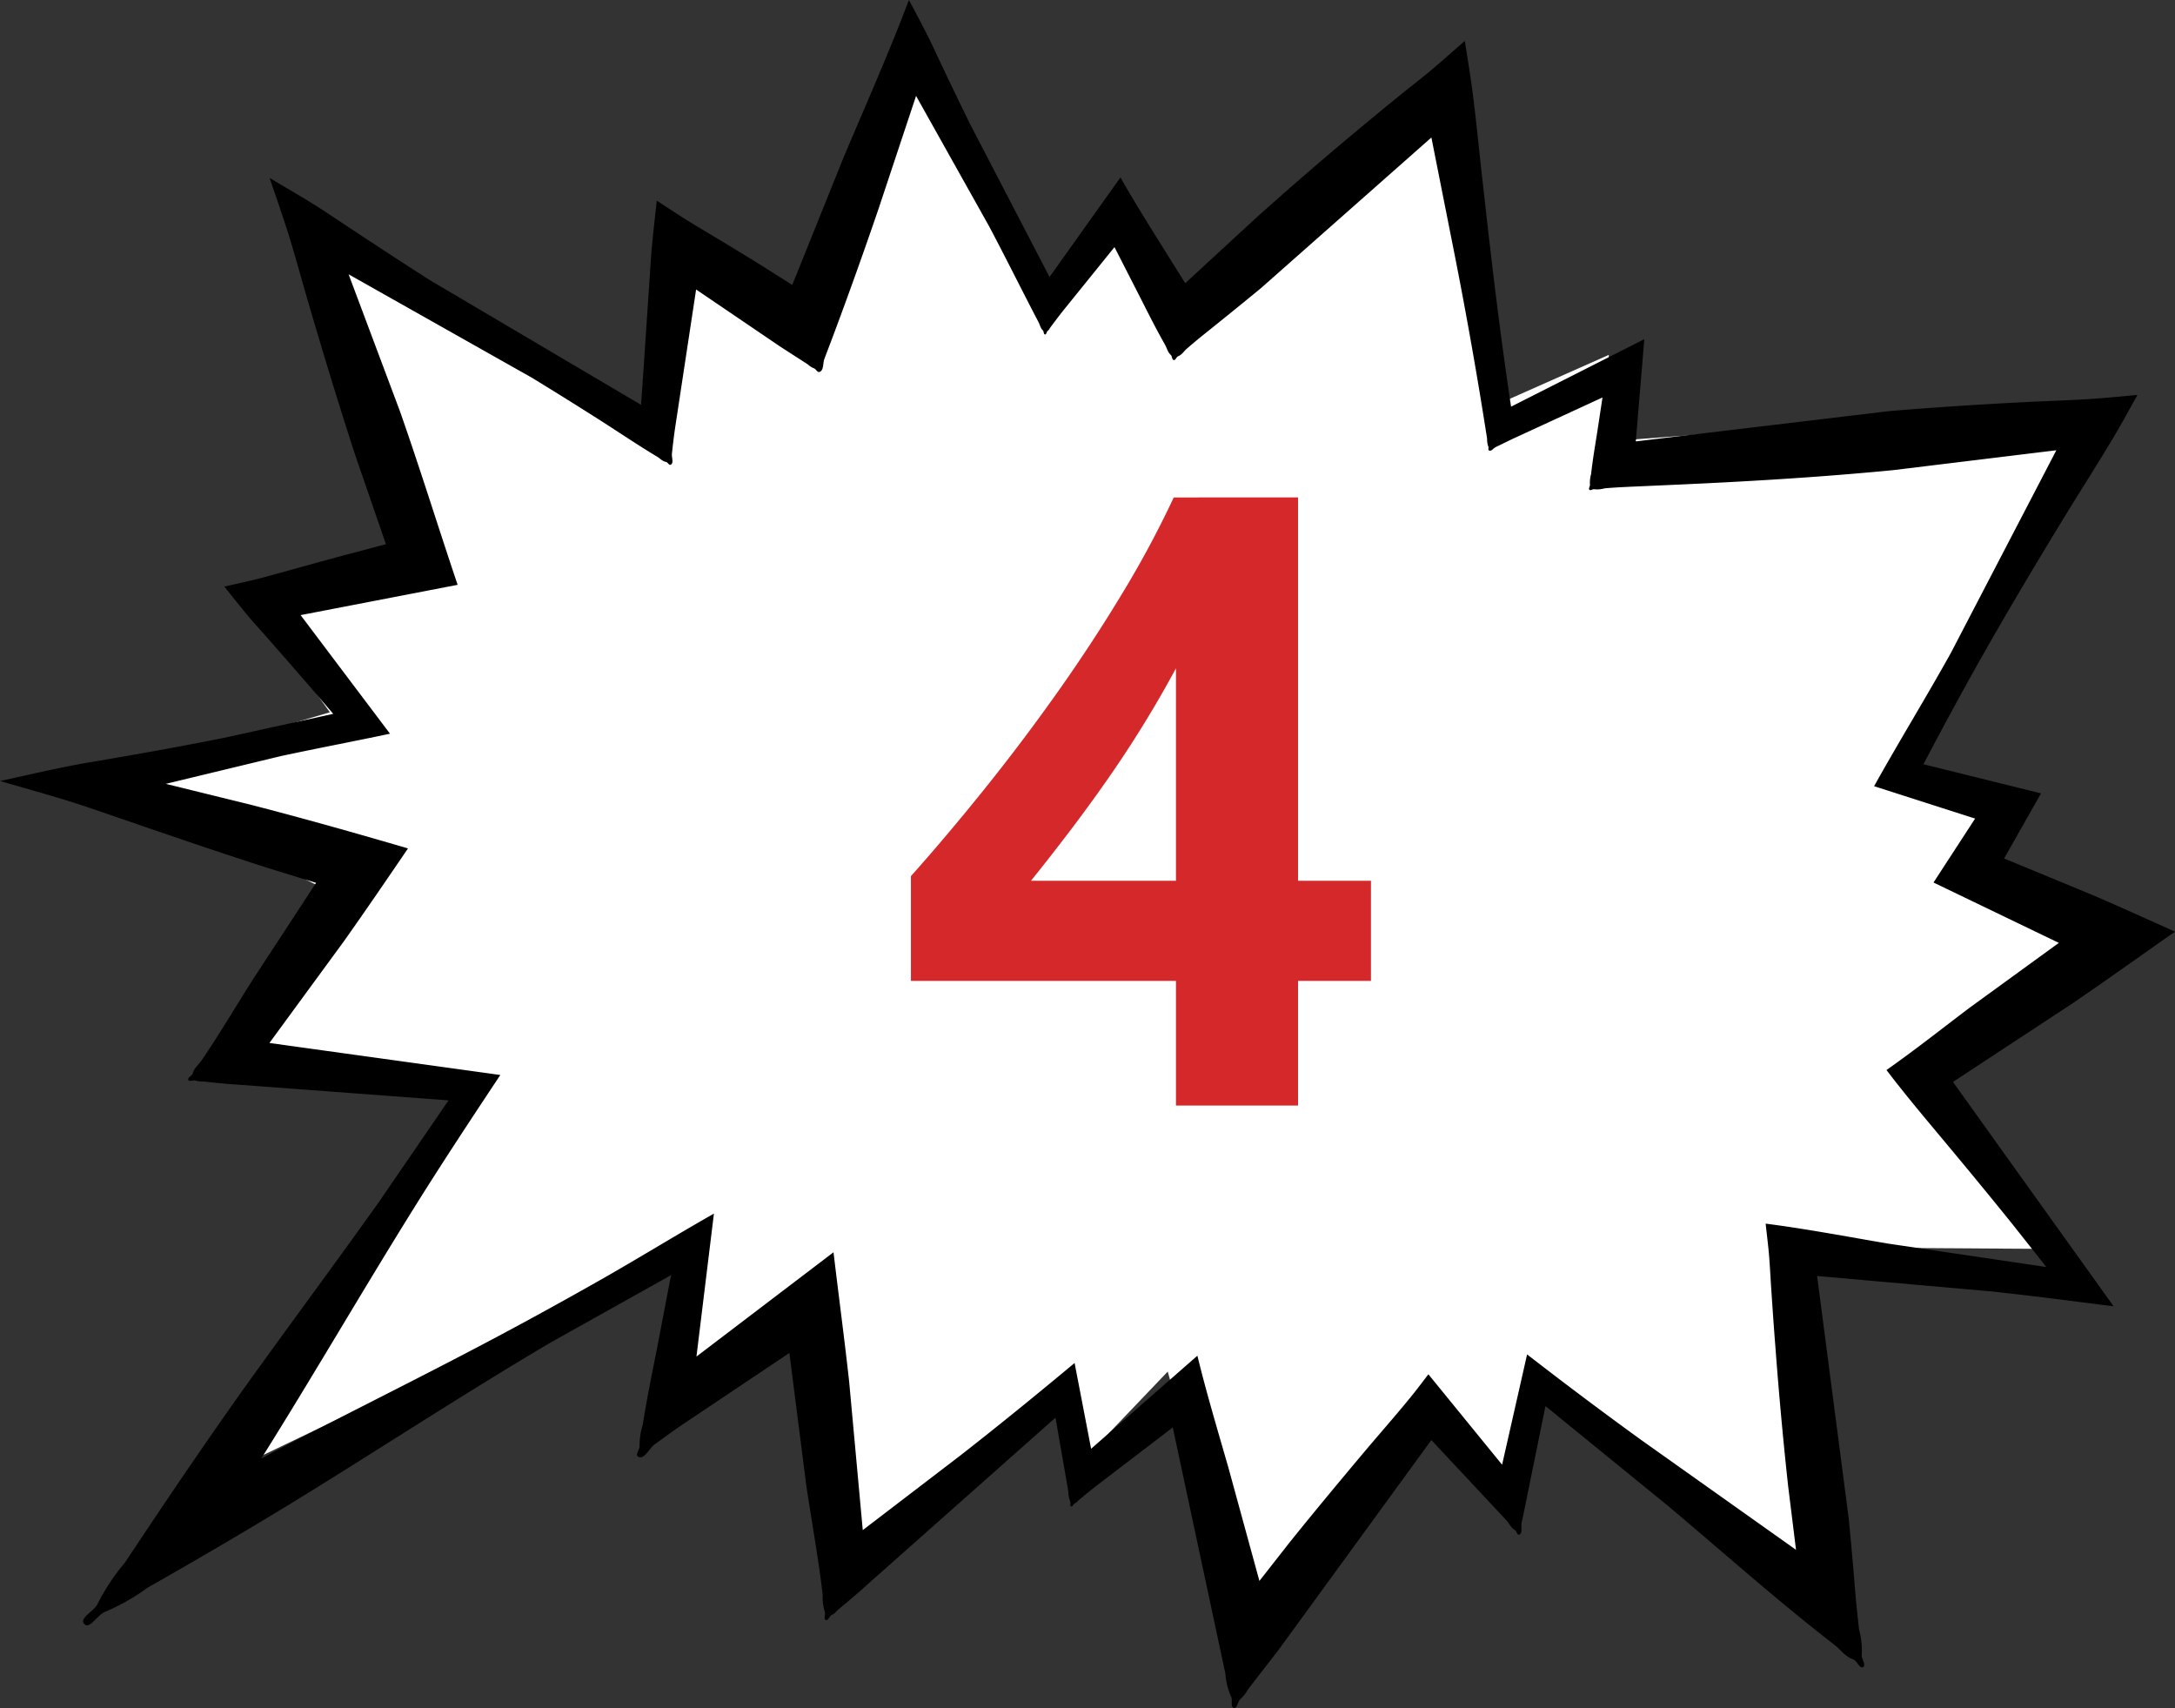
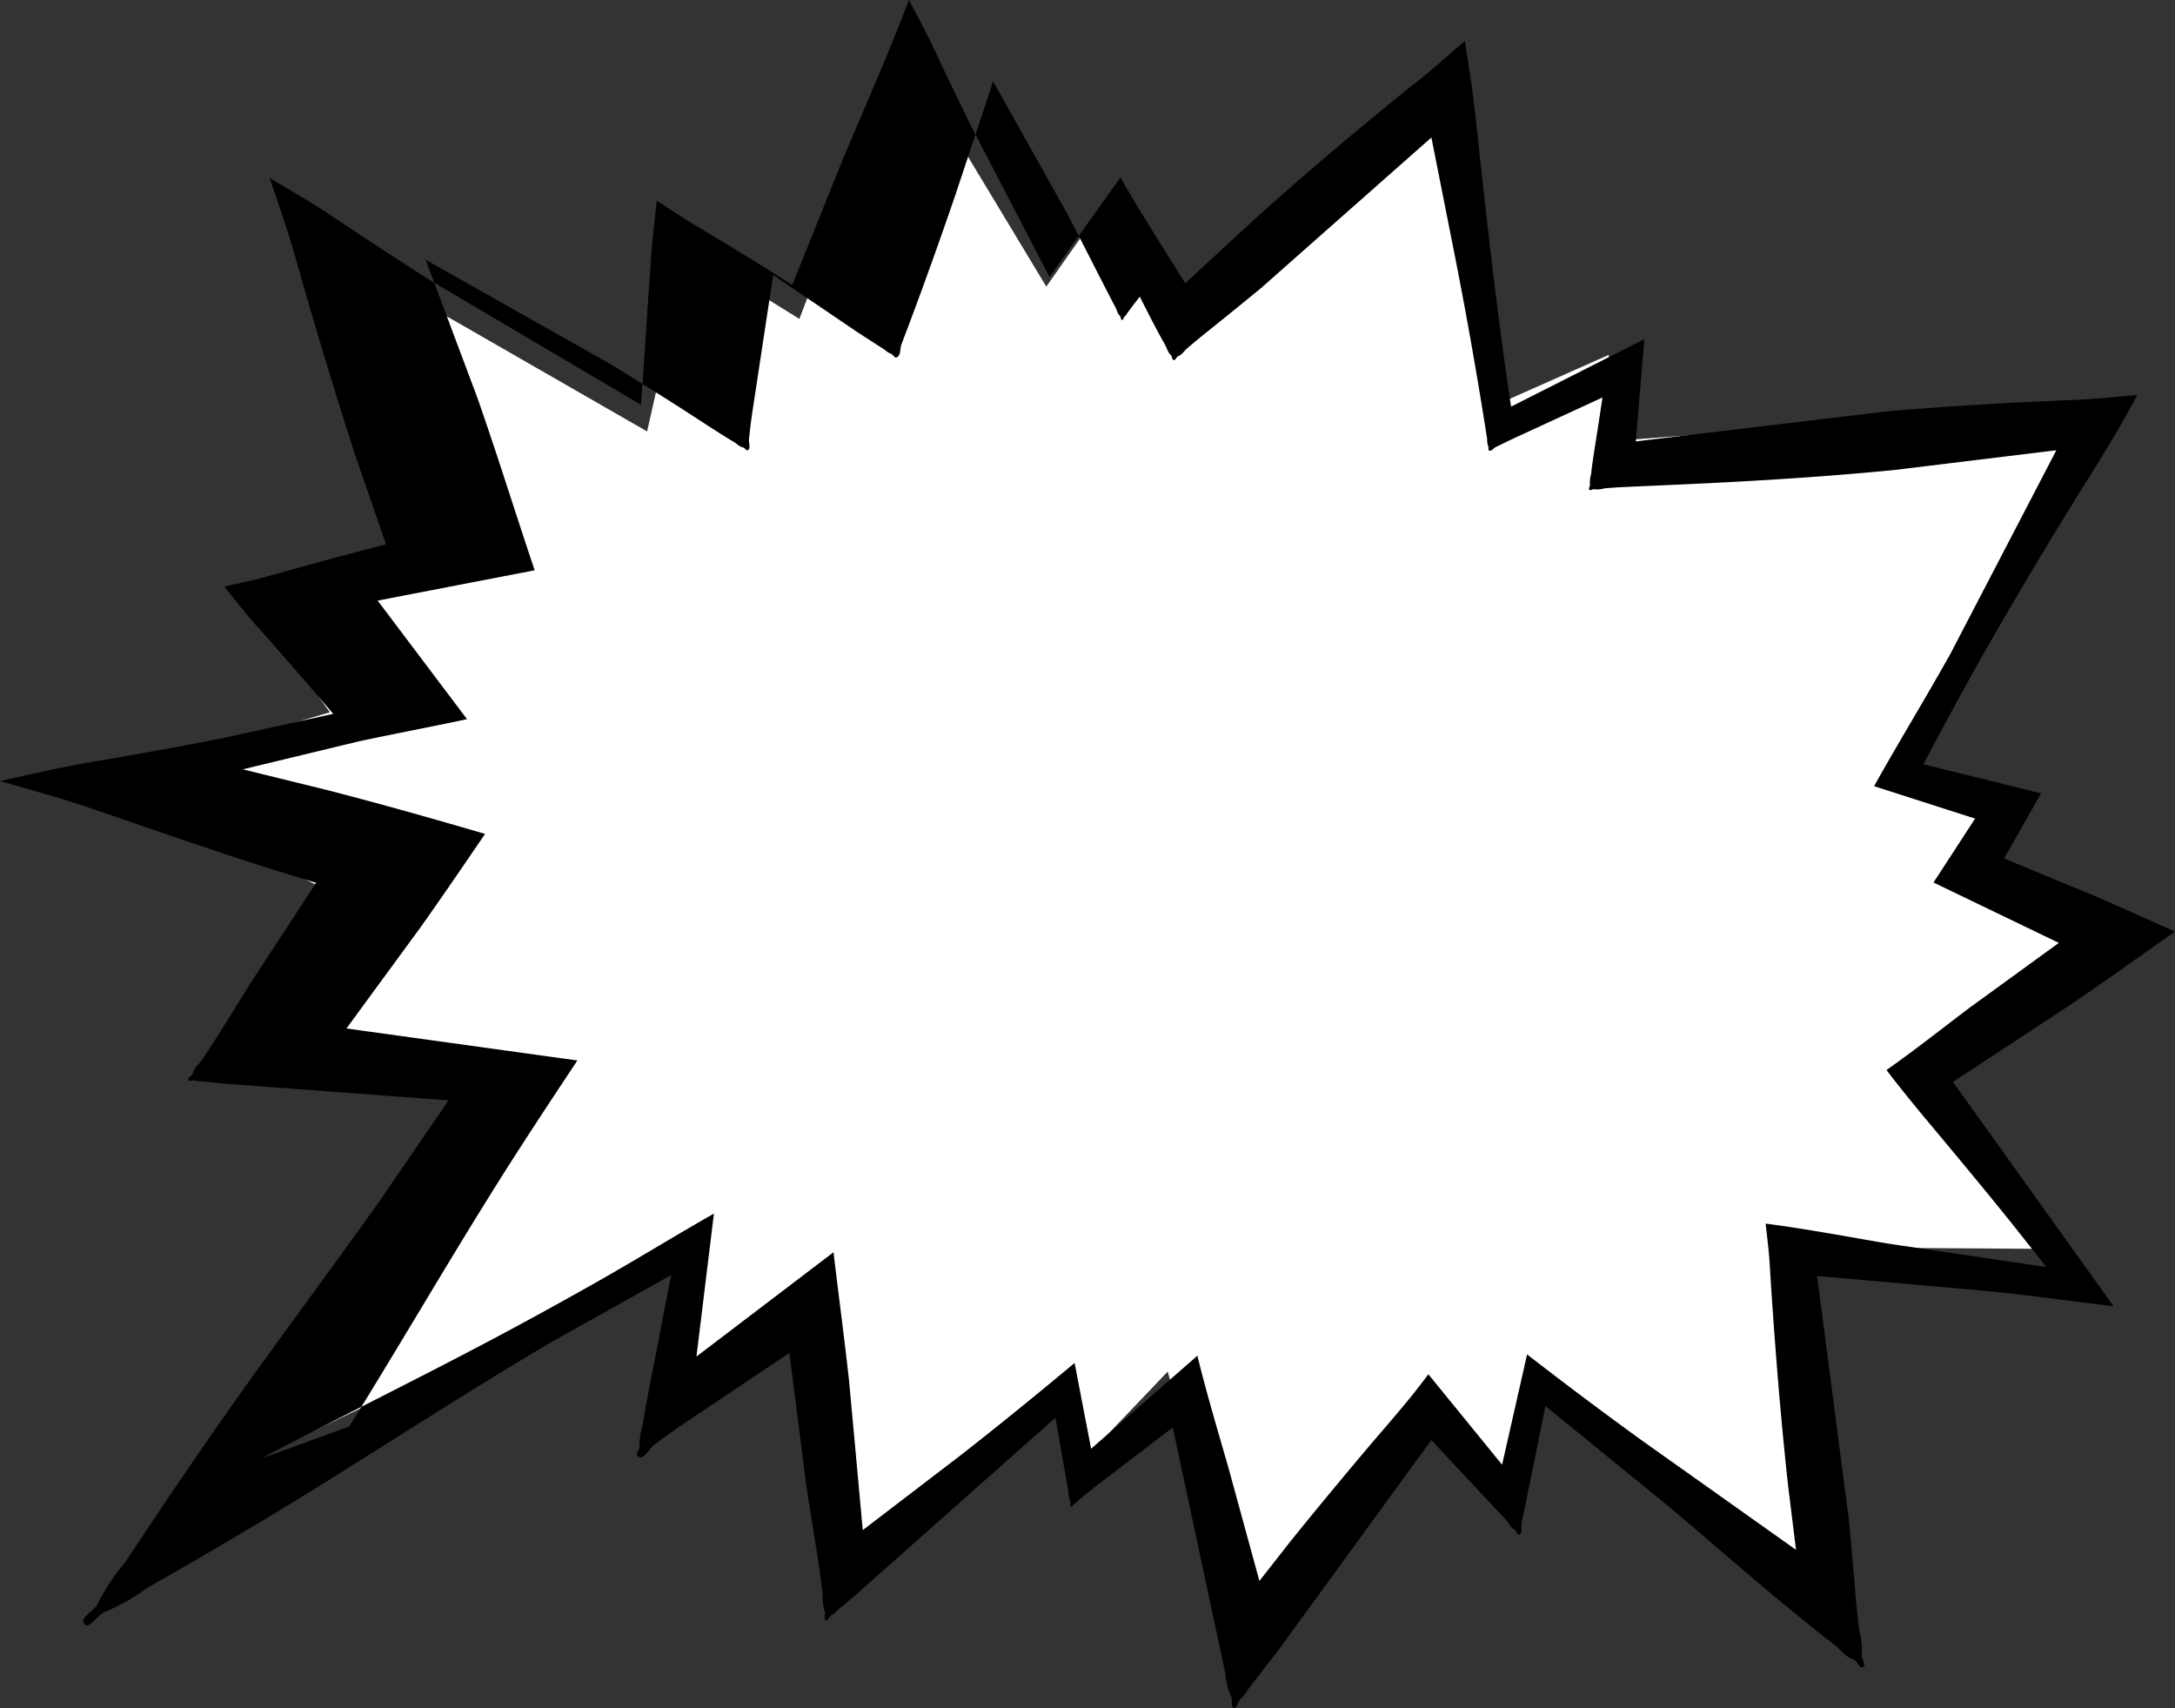
<svg xmlns="http://www.w3.org/2000/svg" width="140.256" height="110.138" viewBox="0 0 140.256 110.138">
  <rect x="0" y="0" width="140.256" height="110.138" fill="#333333" stroke="none" />
  <defs>
    <style>
      .cls-1 {
        fill: #fff;
      }

      .cls-2 {
        fill-rule: evenodd;
      }

      .cls-3 {
        fill: #d4282a;
      }
    </style>
  </defs>
  <g id="グループ_40" data-name="グループ 40" transform="translate(-140.772 -3639.513)">
    <path id="シェイプ_4" data-name="シェイプ 4" class="cls-1" d="M185.146,3655.614l7.173,4.462,6.667-17.436,9.258,15.352,4.02-5.722,4.629,7.676,18.113-15.8,2.44,21.387,7.072-3.138-.356,5.6,31.442-2.368L263.188,3688.4l5.851,2.269-.814,3.6,8.038,4.658-11.3,9.759,8.342,11.357-17.247-.11,1.575,21.193-18.06-12.6-1.629,7.209-5.9-6.069L220.6,3744.128l-4.526-16.178-5.953,6.233-1.577-5.092-13.636,12.073-3.254-17.784-7.683,5.842.1-8.5-29.561,14.157L170.133,3710l-14.907-2.421,6.106-10.933-13.889-6.927,14.6-4.278-4.832-6.774,9.667-2.552-6.1-21.267,21.723,12.484Z" />
    <g id="ベクトルスマートオブジェクト">
-       <path id="パス_890" data-name="パス 890" class="cls-2" d="M157.623,3733.555l.773-.417c4.119-2.146,8.252-4.2,12.368-6.345q4.651-2.424,9.26-5.057c2.262-1.3,4.521-2.686,6.786-3.972l-1.127,9.218,8.839-6.725c.328,2.783.7,5.541,1.007,8.326l.879,9.59,6.319-4.833c2.489-1.945,4.931-3.933,7.341-5.944l1.065,5.531,6.853-6c.593,2.429,1.31,4.815,2,7.216l2,7.307,1.929-2.462c1.557-1.936,3.141-3.844,4.739-5.745,1.081-1.287,2.2-2.545,3.255-3.856.332-.413.648-.841.974-1.262l4.753,5.831,1.612-7.113q3.638,2.823,7.366,5.523l9.975,7.077-.511-4.135q-.482-4.444-.817-8.932c-.1-1.248-.184-2.5-.269-3.752-.053-.769-.085-1.544-.154-2.312-.058-.634-.139-1.265-.207-1.9,2.576.328,5.244.836,7.85,1.28l10.251,1.517-2.225-2.812c-1.391-1.726-2.8-3.436-4.215-5.132-1.309-1.57-2.616-3.111-3.868-4.758,1.833-1.29,3.553-2.649,5.322-3.99l5.792-4.208-8.082-3.893,2.682-4.122-6.514-2.089c1.61-2.886,3.332-5.685,4.944-8.578l6.809-13.082-10.51,1.281c-3.494.339-7.008.583-10.539.771-2.083.112-4.169.2-6.259.293-.615.028-1.225.057-1.828.111a1.7,1.7,0,0,1-.653.059c-.105-.028-.251.111-.325.03s.06-.23.037-.34a2.067,2.067,0,0,1,.077-.682c.1-.923.264-1.859.409-2.788l.324-2.139-5.829,2.686-1.057.514c-.16.078-.283.3-.438.213-.072-.039,0-.175-.04-.249a1.374,1.374,0,0,1-.077-.5q-.912-5.86-2.053-11.661l-1.54-7.765-11,9.721q-1.758,1.446-3.539,2.871c-.422.337-.83.675-1.23,1.023-.208.18-.314.391-.565.49-.113.045-.162.268-.281.246s-.1-.248-.188-.331c-.2-.176-.241-.423-.374-.659-.582-1.025-1.1-2.061-1.627-3.1l-1.632-3.194-3.337,4.13c-.265.336-.521.679-.778,1.021-.062.081-.1.187-.183.241s-.084.25-.181.24-.07-.2-.142-.268c-.158-.147-.18-.344-.282-.538-1.077-2.054-2.1-4.129-3.192-6.187l-4.7-8.389-2.409,7.248q-1.454,4.259-3.015,8.422-.243.639-.485,1.278c-.114.3-.027.75-.322.851-.138.048-.232-.208-.373-.242a1.282,1.282,0,0,1-.372-.241c-.615-.4-1.231-.79-1.843-1.191l-5.365-3.642-1.352,8.906c-.084.567-.148,1.122-.208,1.68-.027.25.136.6-.079.713-.1.054-.187-.156-.3-.179-.248-.047-.378-.226-.6-.356-1.234-.74-2.417-1.543-3.625-2.314q-2.207-1.407-4.446-2.772l-11.8-6.658,3.3,8.8c1.313,3.727,2.469,7.484,3.731,11.222l-10.126,1.954,5.764,7.646c-2.348.5-4.708.942-7.05,1.447l-7.407,1.787,5.4,1.327c3.456.889,6.843,1.849,10.219,2.836-1.363,2-2.727,4-4.12,5.968l-4.817,6.577,14.89,2.064c-1.9,2.864-3.8,5.737-5.622,8.665-3.08,4.943-6.018,9.994-9.089,14.938Zm-11.135,10.735a.232.232,0,0,1-.286-.07c-.343-.4.681-.83.879-1.324a13.938,13.938,0,0,1,1.758-2.646c2.765-4.164,5.551-8.286,8.458-12.32,2.635-3.653,5.312-7.266,7.926-10.938l4.473-6.529-13.538-1.011c-.743-.045-1.505-.123-2.263-.206a1.452,1.452,0,0,1-.49-.053c-.149-.071-.422.1-.489-.053s.238-.252.285-.417c.1-.366.357-.526.57-.837,1.15-1.686,2.2-3.471,3.3-5.206l4.083-6.242-2.954-.91c-3.91-1.248-7.746-2.588-11.6-3.909-1.884-.645-3.886-1.181-5.824-1.748,1.972-.423,3.937-.9,5.928-1.231,2.814-.473,5.619-.976,8.413-1.531l7.142-1.569-1.214-1.419q-1.546-1.79-3.1-3.557c-.394-.446-.8-.885-1.181-1.342-.518-.619-1.019-1.256-1.526-1.889.9-.2,1.806-.392,2.7-.637,1.565-.43,3.132-.868,4.7-1.294l3.021-.8-1.967-5.706c-1.1-3.371-2.128-6.764-3.121-10.162-.377-1.287-.722-2.588-1.119-3.869-.4-1.3-.859-2.587-1.293-3.879,1.242.745,2.515,1.464,3.718,2.263,2.182,1.451,4.374,2.894,6.586,4.309l13.648,8.059.173-2.493c.129-1.9.25-3.8.382-5.693.05-.717.088-1.432.158-2.152.088-.94.2-1.885.3-2.829.868.562,1.723,1.14,2.615,1.669q1.961,1.167,3.895,2.359l2.228,1.407,3.311-8.224c1.426-3.378,2.893-6.668,4.212-10.15.5.954,1.028,1.907,1.486,2.874.8,1.708,1.613,3.407,2.444,5.1l5.137,9.889,4.573-6.422c.984,1.737,2.052,3.42,3.109,5.116l1.067,1.706,4.558-4.2q3.276-2.941,6.686-5.778,1.422-1.182,2.862-2.348c.589-.477,1.194-.937,1.778-1.43.722-.612,1.43-1.244,2.146-1.866.163,1.052.34,2.1.481,3.157.229,1.739.4,3.485.591,5.227.411,3.671.822,7.344,1.313,10.993q.239,1.783.5,3.56l.1.644,8.59-4.349-.549,6.59,16.3-1.949c2.85-.239,5.716-.424,8.591-.575,1.745-.091,3.512-.13,5.248-.272.737-.06,1.476-.134,2.211-.2-.519.929-1.027,1.87-1.571,2.78-1.059,1.775-2.176,3.511-3.253,5.276-2.257,3.7-4.472,7.445-6.575,11.275q-1.021,1.863-2.012,3.741l-.388.74,7.58,1.878-2.379,4.2,5.683,2.346c1.788.772,3.563,1.575,5.336,2.372-2.2,1.542-4.369,3.091-6.583,4.606l-7.735,5.082,10.359,14.467c-2.617-.33-5.234-.675-7.836-.955l-11.284-1,2.043,15.672q.223,2.3.411,4.611c.066.836.157,1.663.248,2.492a5.2,5.2,0,0,1,.177,1.627c-.05.269.314.677.089.813s-.384-.4-.63-.488c-.553-.2-.791-.612-1.26-.975-3.658-2.831-7.126-5.927-10.668-8.908l-7.927-6.456-1.2,5.9c-.1.521-.218,1.063-.333,1.592-.058.267.08.734-.174.8-.128.035-.151-.237-.266-.3-.254-.147-.336-.384-.53-.608l-4.855-5.192-9.863,13.544q-.985,1.267-1.964,2.537a2.415,2.415,0,0,1-.458.593c-.2.137-.221.646-.456.593s-.049-.524-.181-.738a4.492,4.492,0,0,1-.361-1.475l-3.392-15.867-4.95,3.781c-.373.292-.737.593-1.1.893-.085.069-.151.173-.253.209s-.152.247-.253.208-.009-.233-.062-.329a1.911,1.911,0,0,1-.121-.661l-.825-4.733-12.054,10.693c-.624.569-1.277,1.118-1.932,1.665-.138.116-.249.284-.415.346s-.252.415-.413.346.01-.384-.067-.549a3.2,3.2,0,0,1-.131-1.1c-.277-2.336-.7-4.645-1.048-6.966l-1.1-8.606-6.539,4.38c-.736.48-1.425.994-2.129,1.5-.4.284-.7,1.061-1.1.794-.188-.124.137-.459.106-.69a4.714,4.714,0,0,1,.213-1.382c.248-1.61.591-3.26.913-4.894l.906-4.726-7.714,4.315c-5.205,3.066-10.352,6.422-15.525,9.625-3.5,2.165-7.012,4.222-10.539,6.226a13.476,13.476,0,0,1-2.709,1.539C147.187,3743.567,146.8,3744.167,146.488,3744.291Z" />
+       <path id="パス_890" data-name="パス 890" class="cls-2" d="M157.623,3733.555l.773-.417c4.119-2.146,8.252-4.2,12.368-6.345q4.651-2.424,9.26-5.057c2.262-1.3,4.521-2.686,6.786-3.972l-1.127,9.218,8.839-6.725c.328,2.783.7,5.541,1.007,8.326l.879,9.59,6.319-4.833c2.489-1.945,4.931-3.933,7.341-5.944l1.065,5.531,6.853-6c.593,2.429,1.31,4.815,2,7.216l2,7.307,1.929-2.462c1.557-1.936,3.141-3.844,4.739-5.745,1.081-1.287,2.2-2.545,3.255-3.856.332-.413.648-.841.974-1.262l4.753,5.831,1.612-7.113q3.638,2.823,7.366,5.523l9.975,7.077-.511-4.135q-.482-4.444-.817-8.932c-.1-1.248-.184-2.5-.269-3.752-.053-.769-.085-1.544-.154-2.312-.058-.634-.139-1.265-.207-1.9,2.576.328,5.244.836,7.85,1.28l10.251,1.517-2.225-2.812c-1.391-1.726-2.8-3.436-4.215-5.132-1.309-1.57-2.616-3.111-3.868-4.758,1.833-1.29,3.553-2.649,5.322-3.99l5.792-4.208-8.082-3.893,2.682-4.122-6.514-2.089c1.61-2.886,3.332-5.685,4.944-8.578l6.809-13.082-10.51,1.281c-3.494.339-7.008.583-10.539.771-2.083.112-4.169.2-6.259.293-.615.028-1.225.057-1.828.111a1.7,1.7,0,0,1-.653.059c-.105-.028-.251.111-.325.03s.06-.23.037-.34a2.067,2.067,0,0,1,.077-.682c.1-.923.264-1.859.409-2.788l.324-2.139-5.829,2.686-1.057.514c-.16.078-.283.3-.438.213-.072-.039,0-.175-.04-.249a1.374,1.374,0,0,1-.077-.5q-.912-5.86-2.053-11.661l-1.54-7.765-11,9.721q-1.758,1.446-3.539,2.871c-.422.337-.83.675-1.23,1.023-.208.18-.314.391-.565.49-.113.045-.162.268-.281.246s-.1-.248-.188-.331c-.2-.176-.241-.423-.374-.659-.582-1.025-1.1-2.061-1.627-3.1c-.265.336-.521.679-.778,1.021-.062.081-.1.187-.183.241s-.084.25-.181.24-.07-.2-.142-.268c-.158-.147-.18-.344-.282-.538-1.077-2.054-2.1-4.129-3.192-6.187l-4.7-8.389-2.409,7.248q-1.454,4.259-3.015,8.422-.243.639-.485,1.278c-.114.3-.027.75-.322.851-.138.048-.232-.208-.373-.242a1.282,1.282,0,0,1-.372-.241c-.615-.4-1.231-.79-1.843-1.191l-5.365-3.642-1.352,8.906c-.084.567-.148,1.122-.208,1.68-.027.25.136.6-.079.713-.1.054-.187-.156-.3-.179-.248-.047-.378-.226-.6-.356-1.234-.74-2.417-1.543-3.625-2.314q-2.207-1.407-4.446-2.772l-11.8-6.658,3.3,8.8c1.313,3.727,2.469,7.484,3.731,11.222l-10.126,1.954,5.764,7.646c-2.348.5-4.708.942-7.05,1.447l-7.407,1.787,5.4,1.327c3.456.889,6.843,1.849,10.219,2.836-1.363,2-2.727,4-4.12,5.968l-4.817,6.577,14.89,2.064c-1.9,2.864-3.8,5.737-5.622,8.665-3.08,4.943-6.018,9.994-9.089,14.938Zm-11.135,10.735a.232.232,0,0,1-.286-.07c-.343-.4.681-.83.879-1.324a13.938,13.938,0,0,1,1.758-2.646c2.765-4.164,5.551-8.286,8.458-12.32,2.635-3.653,5.312-7.266,7.926-10.938l4.473-6.529-13.538-1.011c-.743-.045-1.505-.123-2.263-.206a1.452,1.452,0,0,1-.49-.053c-.149-.071-.422.1-.489-.053s.238-.252.285-.417c.1-.366.357-.526.57-.837,1.15-1.686,2.2-3.471,3.3-5.206l4.083-6.242-2.954-.91c-3.91-1.248-7.746-2.588-11.6-3.909-1.884-.645-3.886-1.181-5.824-1.748,1.972-.423,3.937-.9,5.928-1.231,2.814-.473,5.619-.976,8.413-1.531l7.142-1.569-1.214-1.419q-1.546-1.79-3.1-3.557c-.394-.446-.8-.885-1.181-1.342-.518-.619-1.019-1.256-1.526-1.889.9-.2,1.806-.392,2.7-.637,1.565-.43,3.132-.868,4.7-1.294l3.021-.8-1.967-5.706c-1.1-3.371-2.128-6.764-3.121-10.162-.377-1.287-.722-2.588-1.119-3.869-.4-1.3-.859-2.587-1.293-3.879,1.242.745,2.515,1.464,3.718,2.263,2.182,1.451,4.374,2.894,6.586,4.309l13.648,8.059.173-2.493c.129-1.9.25-3.8.382-5.693.05-.717.088-1.432.158-2.152.088-.94.2-1.885.3-2.829.868.562,1.723,1.14,2.615,1.669q1.961,1.167,3.895,2.359l2.228,1.407,3.311-8.224c1.426-3.378,2.893-6.668,4.212-10.15.5.954,1.028,1.907,1.486,2.874.8,1.708,1.613,3.407,2.444,5.1l5.137,9.889,4.573-6.422c.984,1.737,2.052,3.42,3.109,5.116l1.067,1.706,4.558-4.2q3.276-2.941,6.686-5.778,1.422-1.182,2.862-2.348c.589-.477,1.194-.937,1.778-1.43.722-.612,1.43-1.244,2.146-1.866.163,1.052.34,2.1.481,3.157.229,1.739.4,3.485.591,5.227.411,3.671.822,7.344,1.313,10.993q.239,1.783.5,3.56l.1.644,8.59-4.349-.549,6.59,16.3-1.949c2.85-.239,5.716-.424,8.591-.575,1.745-.091,3.512-.13,5.248-.272.737-.06,1.476-.134,2.211-.2-.519.929-1.027,1.87-1.571,2.78-1.059,1.775-2.176,3.511-3.253,5.276-2.257,3.7-4.472,7.445-6.575,11.275q-1.021,1.863-2.012,3.741l-.388.74,7.58,1.878-2.379,4.2,5.683,2.346c1.788.772,3.563,1.575,5.336,2.372-2.2,1.542-4.369,3.091-6.583,4.606l-7.735,5.082,10.359,14.467c-2.617-.33-5.234-.675-7.836-.955l-11.284-1,2.043,15.672q.223,2.3.411,4.611c.066.836.157,1.663.248,2.492a5.2,5.2,0,0,1,.177,1.627c-.05.269.314.677.089.813s-.384-.4-.63-.488c-.553-.2-.791-.612-1.26-.975-3.658-2.831-7.126-5.927-10.668-8.908l-7.927-6.456-1.2,5.9c-.1.521-.218,1.063-.333,1.592-.058.267.08.734-.174.8-.128.035-.151-.237-.266-.3-.254-.147-.336-.384-.53-.608l-4.855-5.192-9.863,13.544q-.985,1.267-1.964,2.537a2.415,2.415,0,0,1-.458.593c-.2.137-.221.646-.456.593s-.049-.524-.181-.738a4.492,4.492,0,0,1-.361-1.475l-3.392-15.867-4.95,3.781c-.373.292-.737.593-1.1.893-.085.069-.151.173-.253.209s-.152.247-.253.208-.009-.233-.062-.329a1.911,1.911,0,0,1-.121-.661l-.825-4.733-12.054,10.693c-.624.569-1.277,1.118-1.932,1.665-.138.116-.249.284-.415.346s-.252.415-.413.346.01-.384-.067-.549a3.2,3.2,0,0,1-.131-1.1c-.277-2.336-.7-4.645-1.048-6.966l-1.1-8.606-6.539,4.38c-.736.48-1.425.994-2.129,1.5-.4.284-.7,1.061-1.1.794-.188-.124.137-.459.106-.69a4.714,4.714,0,0,1,.213-1.382c.248-1.61.591-3.26.913-4.894l.906-4.726-7.714,4.315c-5.205,3.066-10.352,6.422-15.525,9.625-3.5,2.165-7.012,4.222-10.539,6.226a13.476,13.476,0,0,1-2.709,1.539C147.187,3743.567,146.8,3744.167,146.488,3744.291Z" />
    </g>
-     <path id="パス_67736" data-name="パス 67736" class="cls-3" d="M9.926-39.211v24.719h4.7v6.453h-4.7V0H2.051V-8.039h-17.09v-6.754q2.27-2.543,4.7-5.564t4.7-6.221q2.27-3.2,4.225-6.439a64.552,64.552,0,0,0,3.322-6.193ZM-7.3-14.492H2.051v-13.7q-.957,1.777-2.078,3.6t-2.352,3.582Q-3.609-19.25-4.867-17.6T-7.3-14.492Z" transform="translate(214.553 3710.797)" />
  </g>
</svg>